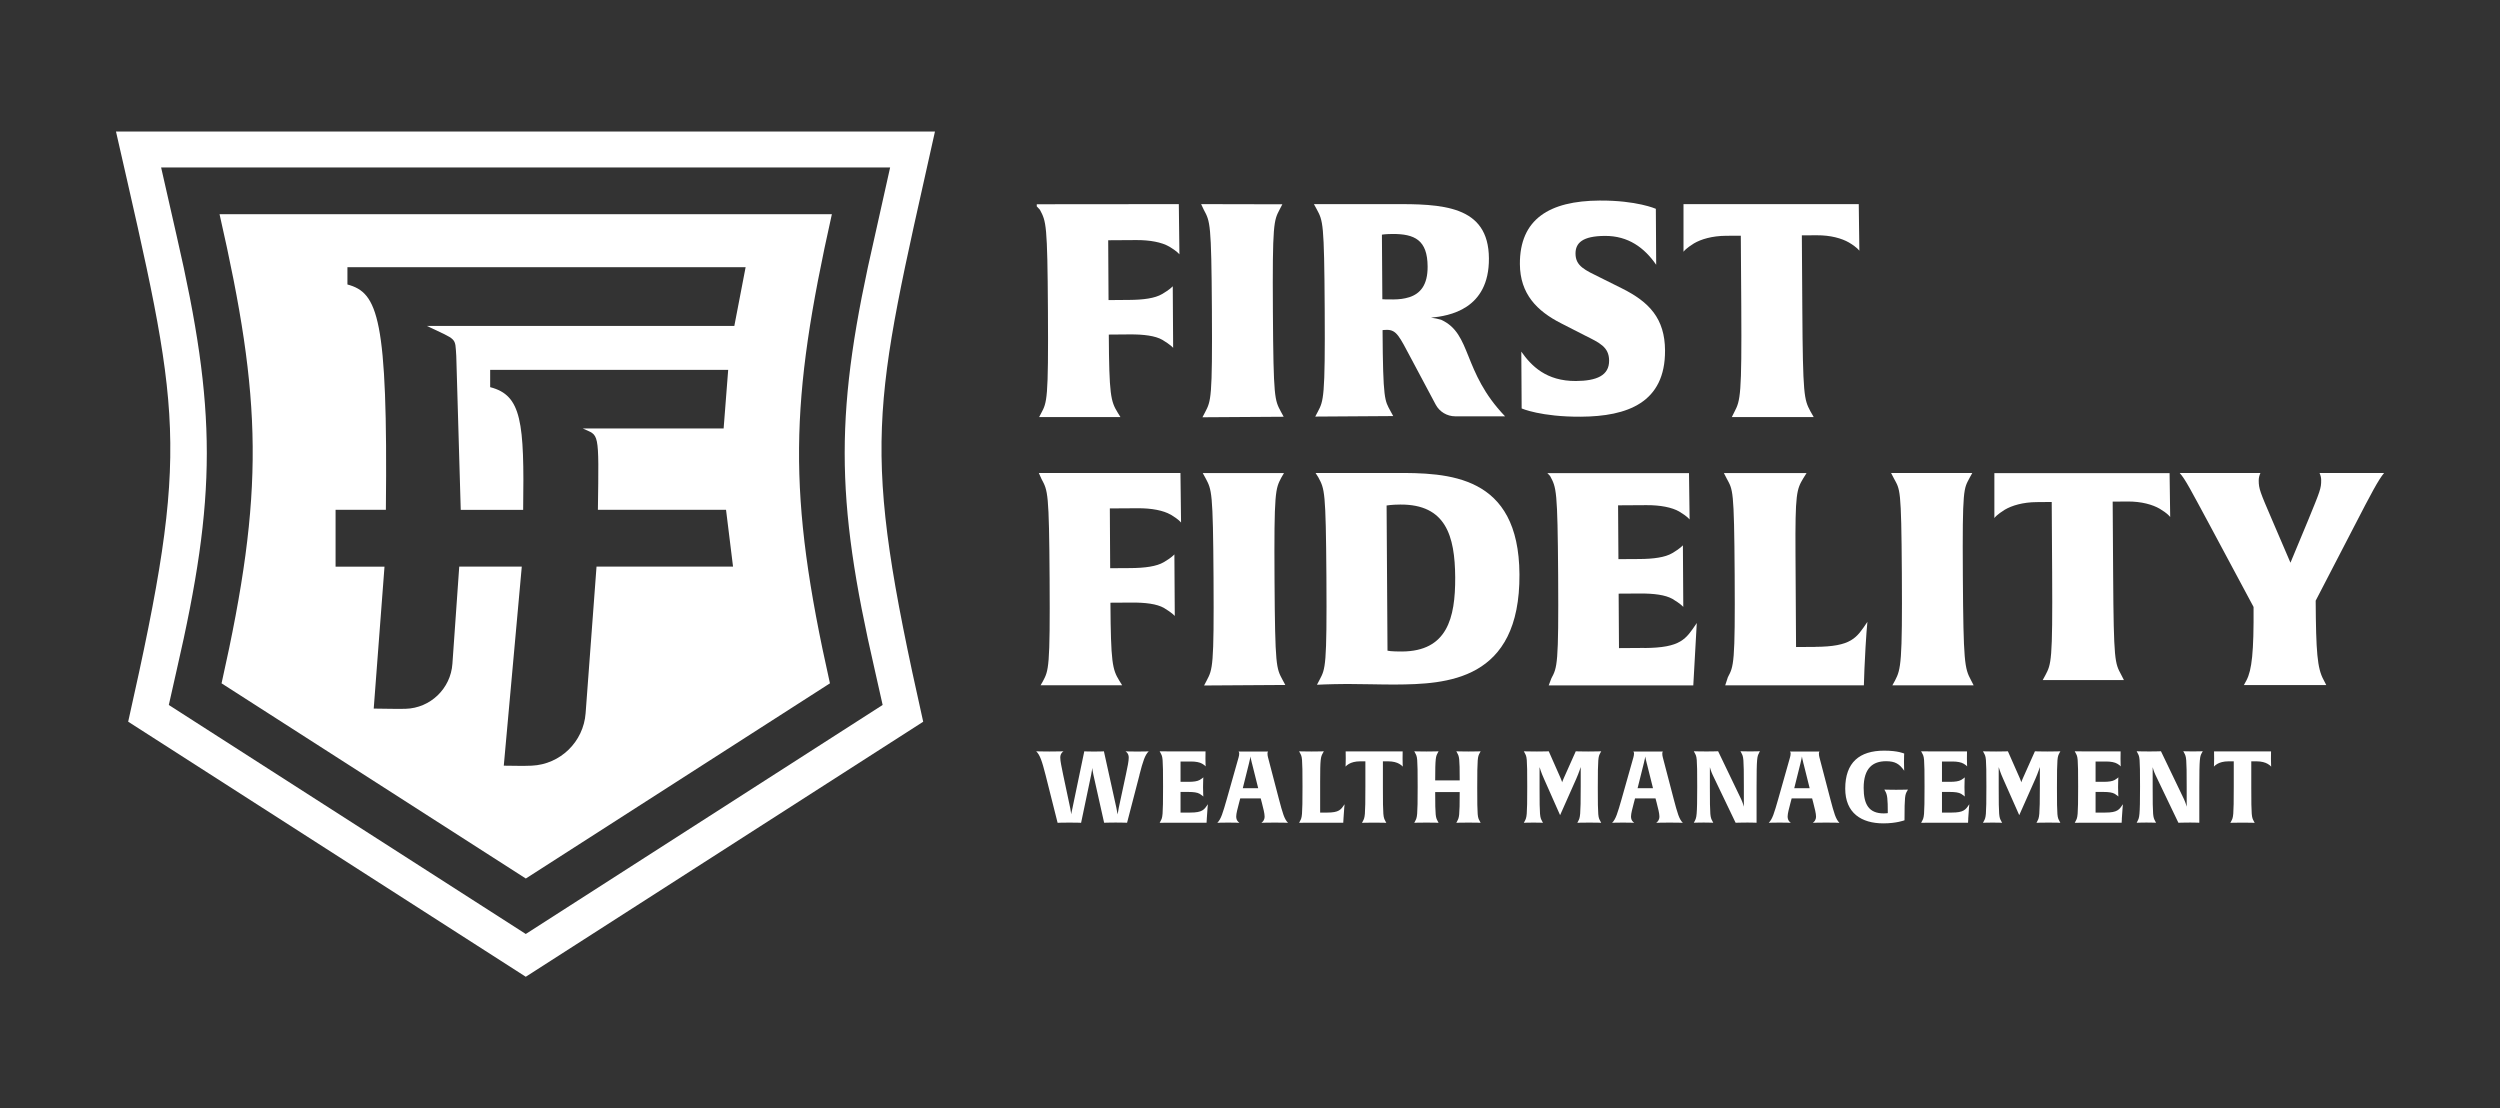
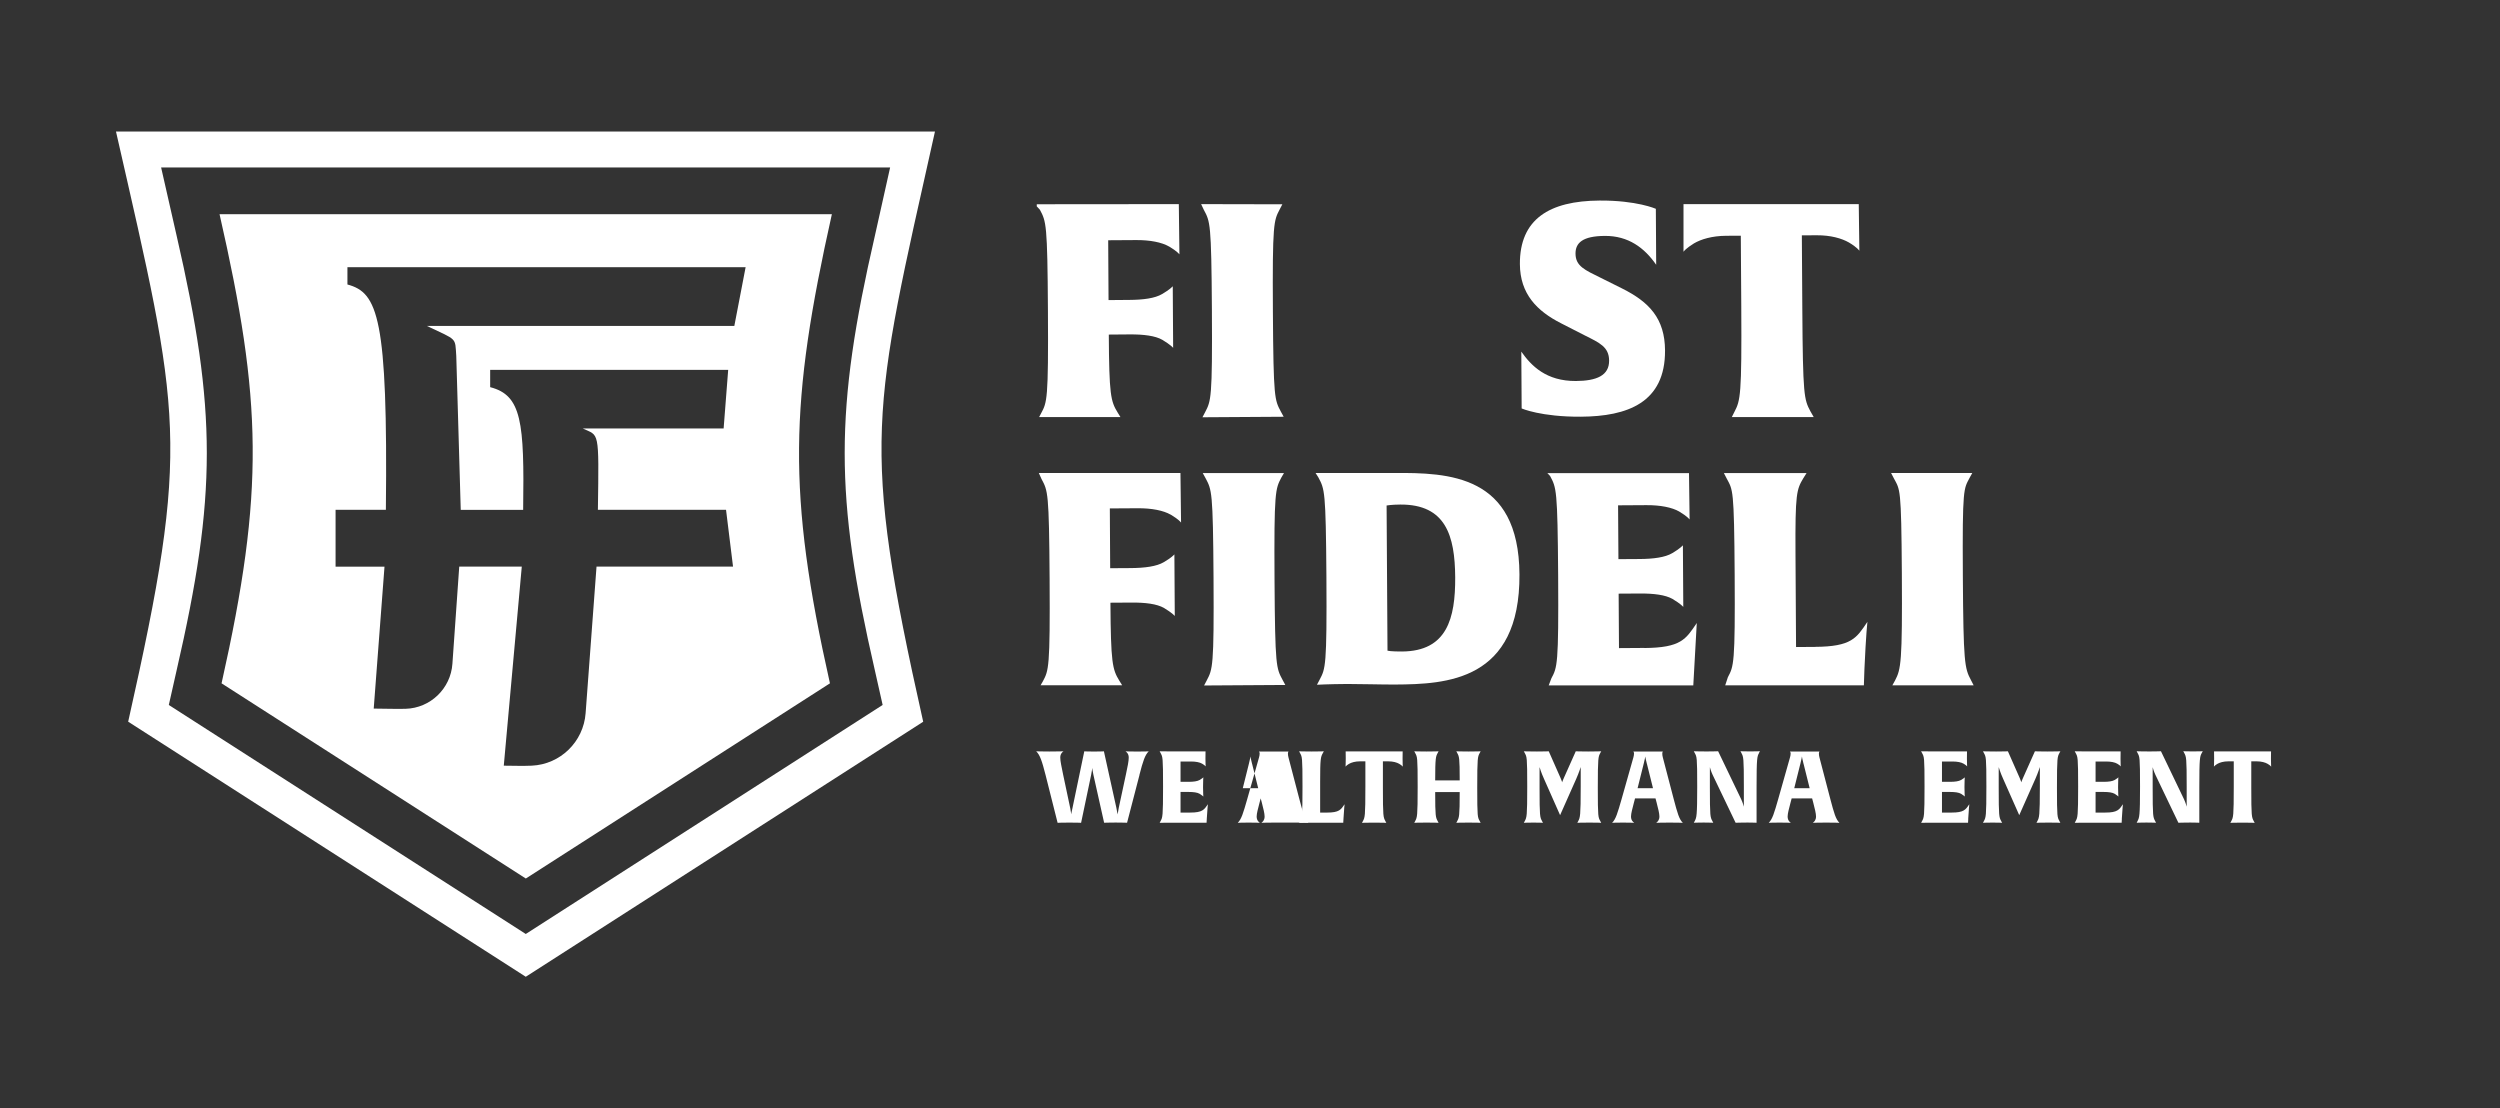
<svg xmlns="http://www.w3.org/2000/svg" id="Layer_1" version="1.1" viewBox="0 0 582 258">
  <rect x="0" y="0" width="582" height="258" fill="#333333" stroke="none" />
  <defs>
    <style> .st0 { fill: #fff; } </style>
  </defs>
  <g>
    <path class="st0" d="M279.93,97.14l18.91-.12-.64-1.17c-1.47-2.76-1.74-3.03-1.87-23.2-.13-20.78.21-21.27,1.58-23.9l.62-1.19-18.91-.04.63,1.33c1.48,2.76,1.75,3.04,1.88,23.2.13,20.78-.21,21.27-1.58,23.91l-.62,1.18Z" />
-     <path class="st0" d="M335.53,74.45c-.72-.22-1.51-.38-2.4-.5,4.15-.38,13.57-1.89,13.49-13.8-.07-12.4-10.89-12.7-22.8-12.63-2.21.02-17.94,0-17.94,0l.64,1.17c1.48,2.76,1.75,3.04,1.87,23.2.13,20.78-.28,21.42-1.58,23.91l-.62,1.18,18.15-.12-.64-1.17c-1.33-2.48-1.74-2.48-1.84-18.83,0,0,.41-.07.97-.07,2.29-.02,2.93,1.5,5.65,6.61l5.73,10.76c.89,1.7,2.66,2.76,4.58,2.76h11.59c-9.99-10.41-7.7-19.18-14.85-22.46ZM328.04,69.2c-1.1.35-2.28.5-3.66.51-1.94.02-2.57-.05-2.57-.05l-.1-15.03s.63-.14,2.42-.16c5.2-.03,8.19,1.4,8.22,7.58.03,4.29-1.69,6.32-4.32,7.16Z" />
    <path class="st0" d="M377.64,67.16l-4.94-2.46c-3.76-1.85-5.9-2.74-5.92-5.65-.02-2.5,1.64-4.1,6.83-4.13,5.47-.04,9.22,2.78,11.95,6.72l-.08-13.03s-4.45-1.98-13.11-1.92c-11.7.07-18.6,4.34-18.54,14.8.04,6.92,3.95,10.92,9.64,13.8l5.48,2.8c3.41,1.71,5.63,2.67,5.65,5.85.03,3.46-2.87,4.73-7.72,4.76-6.93.04-10.41-3.54-12.72-6.84l.08,13.23s4.52,1.98,13.8,1.92c10.81-.07,19.65-3.25,19.58-15.43-.04-7.42-3.68-11.27-9.99-14.42Z" />
    <path class="st0" d="M432.72,47.52h-40.8s0,11.04,0,11.1c.06-.13.62-.83,2.42-1.95,1.66-.98,4.21-1.75,7.46-1.78l3.46-.02.11,16.42c.13,20.78-.21,21.92-1.58,24.56l-.62,1.24h19.06l-.77-1.35c-1.48-2.76-1.75-3.69-1.88-23.84l-.11-17.11,3.46-.02c3.26-.02,5.82.72,7.5,1.68,1.95,1.16,2.36,1.85,2.43,1.92,0-.13-.14-10.85-.14-10.85Z" />
    <path class="st0" d="M280.31,159.58l18.91-.12-.63-1.17c-1.48-2.76-1.75-3.03-1.88-23.2-.13-20.78.21-21.27,1.58-23.9l.62-1.06h-18.91l.64,1.17c1.47,2.76,1.74,3.03,1.87,23.2.13,20.78-.21,21.27-1.58,23.9l-.62,1.18Z" />
    <path class="st0" d="M324.48,110.12c-2.98.02-18.21,0-18.21,0l.64,1.01c1.47,2.76,1.74,3.03,1.88,23.19.13,20.79-.22,21.35-1.58,23.91l-.62,1.18s2.63-.15,7.06-.18c2.15-.02,8.38.15,11.08.13,11.99-.07,29.16-.8,29-25.67-.14-23.21-16.5-23.66-29.25-23.58ZM326.4,151.67c-2.56.02-3.39-.19-3.39-.19l-.21-33.8s1.17-.21,3.18-.22c10.6-.07,12.73,7.26,12.79,16.95.05,9.56-1.91,17.19-12.37,17.26Z" />
    <path class="st0" d="M382.79,150.84l-5.89.04-.08-12.68,4.92-.03c3.26-.02,5.96.31,7.63,1.27,1.94,1.16,2.43,1.78,2.5,1.85,0-.13-.09-14.27-.09-14.34-.14.14-.69.77-2.49,1.83-1.66.98-4.35,1.34-7.61,1.36l-4.91.03-.08-12.53,6.58-.04c3.27-.02,5.97.52,7.64,1.48,1.94,1.16,2.36,1.79,2.43,1.85,0-.13-.14-10.79-.14-10.79h-32.98l.64.67c1.47,2.76,1.74,3.04,1.88,23.2.13,20.78-.21,21.34-1.58,23.91l-.62,1.64h33.66l.81-14.52c-2.54,3.75-3.64,5.76-12.23,5.82Z" />
    <path class="st0" d="M422.49,150.6l-4.37.03-.13-21.75c-.08-13.99.25-14.92,1.83-17.56l.75-1.19h-19.25l.63,1.23c1.47,2.76,1.75,2.23,1.88,22.38.13,20.78-.21,21.34-1.58,23.91l-.62,1.89h32.28l.13-3.82c.36-8.04.69-10.95.69-10.95-2.54,3.76-3.64,5.77-12.23,5.82Z" />
    <path class="st0" d="M440.55,159.54h18.91l-.63-1.23c-1.48-2.76-1.75-4.05-1.88-24.21-.13-20.78.21-20.23,1.58-22.87l.62-1.12h-18.91l.64,1.23c1.47,2.76,1.74,1.99,1.87,22.15.13,20.78-.21,22.29-1.58,24.92l-.62,1.12Z" />
-     <path class="st0" d="M505.09,110.14h-40.8s0,10.4,0,10.48c.06-.14.62-.83,2.41-1.95,1.66-.98,4.22-1.76,7.47-1.78l3.47-.03.1,16.43c.13,20.78-.21,21.27-1.58,23.9l-.62,1.13h18.91l-.63-1.23c-1.48-2.76-1.75-3.03-1.88-23.2l-.11-17.11,3.46-.03c3.26-.02,5.82.72,7.5,1.69,1.94,1.16,2.36,1.85,2.43,1.92,0-.14-.14-10.23-.14-10.23Z" />
    <path class="st0" d="M272.13,57.36c1.95,1.16,2.37,1.79,2.44,1.85,0-.13-.14-11.69-.14-11.69l-33.07.03v.5l.73.78c1.47,2.76,1.75,3.31,1.87,23.47.13,20.78-.21,21.34-1.58,23.9l-.47.89h18.93l-.66-1.07c-1.61-2.62-1.97-4.14-2.05-18.13l4.85-.04c3.26-.02,5.96.31,7.63,1.27,1.94,1.17,2.43,1.79,2.5,1.86,0-.14-.09-14.27-.09-14.34-.14.14-.69.77-2.49,1.82-1.66.98-4.35,1.34-7.61,1.36l-4.85.04-.08-13.93,6.51-.04c3.26-.02,5.96.52,7.62,1.48Z" />
-     <path class="st0" d="M555,110.12h-15.01c.25.54.38,1.1.38,1.65.02,1.93-.26,2.56-3.05,9.37l-4.1,9.86-4.21-9.81c-2.89-6.71-3.17-7.4-3.18-9.34,0-.57.13-1.16.4-1.73h-18.79c1.33,1.48,2.59,3.98,7.17,12.47l10.02,18.71c.07,10.6-.4,14.64-1.64,17.06l-.62,1.13h19.19l-.63-1.23c-1.48-2.69-1.76-6.5-1.84-18.42l8.97-17.31c4.05-7.85,5.63-10.81,6.94-12.4Z" />
    <path class="st0" d="M272.52,119.79c1.94,1.16,2.36,1.79,2.43,1.86,0-.14-.14-11.53-.14-11.53h-32.97l.63,1.4c1.48,2.76,1.75,3.04,1.88,23.2.13,20.78-.21,21.34-1.58,23.91l-.52.9h18.99l-.67-1.08c-1.61-2.63-1.97-4.15-2.06-18.14l4.85-.03c3.26-.03,5.96.3,7.63,1.26,1.94,1.17,2.43,1.79,2.5,1.86,0-.14-.09-14.27-.09-14.34-.13.14-.69.77-2.48,1.82-1.66.98-4.37,1.34-7.62,1.37l-4.85.03-.08-13.92,6.51-.04c3.26-.02,5.96.52,7.63,1.48Z" />
  </g>
  <g>
    <path class="st0" d="M217.66,30.62H27c15.08,66.22,17.48,72.31,2.84,137.39,86.8,55.68,16.93,10.86,92.56,59.38l92.52-59.37c-14.65-65.25-11.89-71.85,2.74-137.4ZM205.47,164.12l-83.07,53.31-83.1-53.31,1.8-7.99c9.39-40.71,9.39-60.58.02-101.25l-3.61-15.89h169.71l-3.53,15.82c-9.39,40.72-9.39,60.6-.02,101.26l1.81,8.05Z" />
    <path class="st0" d="M193.65,49.86H51.11c9.89,43.39,10.53,64.4.47,109.22l70.83,45.44,70.8-45.44c-9.98-44.43-9.34-65.38.45-109.22ZM170.96,75.88h-71.57c7.18,3.43,6.51,2.57,6.83,7.01l1.04,35.8h14.53c.29-20.42-.32-26.67-7.68-28.56v-4.02h55.41l-1.06,13.64h-32.79c3.8,1.81,3.79.06,3.52,18.93h29.83l1.63,13.23h-31.78l-2.54,34.12c-.49,6.66-5.88,11.92-12.55,12.22-2.18.1-4.41,0-6.5,0l4.19-46.34h-14.56l-1.59,22.62c-.4,5.77-5.12,10.32-10.91,10.48-2.33.07-4.85-.05-7.41-.05l2.51-33.04h-11.39v-13.23h11.71c.48-44.88-1.88-50.56-8.95-52.46v-4.03h92.7l-2.63,13.68Z" />
  </g>
  <g>
    <path class="st0" d="M265.27,180.42l-2.89,11.12s-.82-.05-2.66-.05-2.68.05-2.68.05l-2.49-11.14c-.19-.79-.26-1.47-.26-1.63-.02.12-.09.72-.28,1.66l-2.33,11.12s-.91-.05-2.7-.05-2.77.05-2.77.05l-2.8-11.12c-.84-3.29-1.31-4.69-2.19-5.53,0,0,.98.05,3.05.05,2.24,0,3.31-.05,3.31-.05-.3.21-.75.61-.75,1.47,0,.82.3,2.15.65,3.89l1.68,7.93c.12.58.21,1.21.23,1.38,0-.09.09-.72.26-1.35l2.77-13.31s.82.05,2.26.05,2.31-.05,2.31-.05l2.89,13.1c.14.63.3,1.58.3,1.58,0,0,.14-.91.28-1.58l1.66-7.74c.37-1.75.65-3.08.65-3.89,0-.86-.44-1.26-.75-1.47,0,0,.96.05,2.77.05s2.63-.05,2.63-.05c-.86.84-1.33,2.24-2.17,5.53Z" />
    <path class="st0" d="M280.94,190.64l-.05.89h-9.12c-1.26,0-1.8.02-1.8.02l.21-.4c.47-.86.58-1.05.58-8.04s-.09-6.88-.58-7.81l-.21-.4s.51.02,1.77.02h8.91s-.02.51-.02,1.66c0,1.21.05,1.79.05,1.84-.02-.02-.16-.23-.82-.63-.56-.33-1.47-.51-2.56-.51h-2.47v4.73h1.91c1.1,0,2-.12,2.56-.44.61-.35.79-.56.84-.61,0,.02-.07.68-.07,2.26,0,1.47.07,2.17.07,2.22-.02-.02-.19-.23-.84-.63-.56-.33-1.47-.44-2.56-.44h-1.91v4.8h2.24c2.89,0,3.26-.68,4.13-1.94,0,0-.12.93-.26,3.4Z" />
-     <path class="st0" d="M296.75,191.5c-1.7,0-3.1.05-3.1.05.3-.21.75-.61.75-1.47,0-.72-.3-1.87-.65-3.24l-.26-.98h-4.76l-.26.98c-.35,1.38-.68,2.52-.68,3.24,0,.86.44,1.26.75,1.47,0,0-1.07-.05-2.63-.05s-2.52.05-2.52.05c.86-.84,1.28-2.29,2.21-5.53l2.75-9.72c.07-.28.14-.56.14-.86s-.12-.44-.16-.49h6.88s-.14.16-.14.49c0,.3.05.58.12.86l2.54,9.72c.86,3.26,1.26,4.69,2.12,5.53,0,0-1.24-.05-3.1-.05ZM291.48,177.81c-.26-1-.35-1.54-.37-1.7-.02.12-.09.61-.37,1.7l-1.42,5.69h3.59l-1.42-5.69Z" />
+     <path class="st0" d="M296.75,191.5c-1.7,0-3.1.05-3.1.05.3-.21.75-.61.75-1.47,0-.72-.3-1.87-.65-3.24l-.26-.98l-.26.98c-.35,1.38-.68,2.52-.68,3.24,0,.86.44,1.26.75,1.47,0,0-1.07-.05-2.63-.05s-2.52.05-2.52.05c.86-.84,1.28-2.29,2.21-5.53l2.75-9.72c.07-.28.14-.56.14-.86s-.12-.44-.16-.49h6.88s-.14.16-.14.49c0,.3.05.58.12.86l2.54,9.72c.86,3.26,1.26,4.69,2.12,5.53,0,0-1.24-.05-3.1-.05ZM291.48,177.81c-.26-1-.35-1.54-.37-1.7-.02.12-.09.61-.37,1.7l-1.42,5.69h3.59l-1.42-5.69Z" />
    <path class="st0" d="M312.76,190.64l-.05.89h-8.49c-1.26,0-1.79.02-1.79.02l.21-.4c.47-.86.58-1.05.58-8.04s-.09-6.88-.58-7.81l-.21-.4s.79.05,2.94.05,2.82-.05,2.82-.05l-.23.42c-.51.89-.63,1.35-.63,6.64v7.21h1.56c2.89,0,3.26-.68,4.13-1.94,0,0-.12.93-.26,3.4Z" />
    <path class="st0" d="M326.56,178.47s-.16-.26-.82-.65c-.56-.33-1.45-.58-2.54-.58h-1.26v6.11c0,6.79.09,6.88.58,7.81l.21.4s-.84-.05-2.82-.05-2.84.05-2.84.05l.21-.4c.47-.89.58-1.05.58-8.04v-5.88h-1.26c-1.1,0-1.98.26-2.54.58-.61.37-.79.61-.82.65,0-.02.05-.68.05-1.89,0-1.14-.02-1.66-.02-1.66h13.27s-.02.51-.02,1.66c0,1.21.05,1.84.05,1.89Z" />
    <path class="st0" d="M341.87,191.5c-1.98,0-2.84.05-2.84.05l.21-.4c.44-.84.58-1.05.58-6.76h-5.71c0,5.74.12,5.88.58,6.76l.21.4s-.84-.05-2.82-.05-2.84.05-2.84.05l.21-.4c.47-.89.58-1.05.58-8.04s-.09-6.88-.58-7.81l-.21-.4s.82.05,2.84.05,2.82-.05,2.82-.05l-.21.4c-.42.79-.58,1.03-.58,6.37h5.71c0-5.34-.12-5.53-.58-6.37l-.21-.4s.82.05,2.84.05,2.82-.05,2.82-.05l-.21.4c-.47.86-.58,1.05-.58,8.04s.09,6.88.58,7.81l.21.4s-.84-.05-2.82-.05Z" />
    <path class="st0" d="M370.02,191.5c-2.01,0-2.82.05-2.82.05l.21-.4c.44-.82.58-1.17.58-8.04v-4.55s-.4,1.3-1.05,2.77l-3.75,8.44-3.73-8.42c-.68-1.49-1-2.61-1.05-2.77v4.76c0,6.79.09,6.88.58,7.81l.21.4s-.77-.05-2.19-.05-2.26.05-2.26.05l.21-.4c.47-.89.58-1.05.58-8.04s-.09-6.88-.58-7.81l-.21-.4s.93.05,3.05.05c1.94,0,2.75-.05,2.75-.05l2.77,6.27c.26.58.33.91.35.96,0-.05.09-.33.37-.96l2.8-6.27s.89.05,2.87.05,3.05-.05,3.05-.05l-.21.4c-.47.86-.58,1.05-.58,8.04s.09,6.88.58,7.81l.21.4s-.77-.05-2.75-.05Z" />
    <path class="st0" d="M388.66,191.5c-1.7,0-3.1.05-3.1.05.3-.21.75-.61.75-1.47,0-.72-.3-1.87-.65-3.24l-.26-.98h-4.76l-.26.98c-.35,1.38-.68,2.52-.68,3.24,0,.86.44,1.26.75,1.47,0,0-1.07-.05-2.63-.05s-2.52.05-2.52.05c.86-.84,1.28-2.29,2.21-5.53l2.75-9.72c.07-.28.14-.56.14-.86s-.12-.44-.16-.49h6.88s-.14.16-.14.49c0,.3.05.58.12.86l2.54,9.72c.86,3.26,1.26,4.69,2.12,5.53,0,0-1.24-.05-3.1-.05ZM383.39,177.81c-.26-1-.35-1.54-.37-1.7-.02.12-.09.61-.37,1.7l-1.42,5.69h3.59l-1.42-5.69Z" />
    <path class="st0" d="M409.51,175.29c-.44.82-.58,1.05-.58,8.04v8.21s-.65-.05-2.1-.05c-1.56,0-2.78.05-2.78.05l-5.34-11.14c-.4-.84-.63-1.73-.65-1.8v4.73c0,6.79.09,6.88.58,7.81l.21.4s-.7-.05-2.24-.05c-1.63,0-2.29.05-2.29.05l.21-.4c.42-.82.58-1.05.58-8.04s-.09-6.88-.58-7.81l-.21-.4s.86.05,2.98.05c1.77,0,2.68-.05,2.68-.05l5.34,11.12c.42.89.61,1.66.65,1.79v-4.71c0-6.78-.09-6.88-.58-7.81l-.21-.4s.7.05,2.24.05c1.63,0,2.29-.05,2.29-.05l-.21.4Z" />
    <path class="st0" d="M425.12,191.5c-1.7,0-3.1.05-3.1.05.3-.21.75-.61.75-1.47,0-.72-.3-1.87-.65-3.24l-.26-.98h-4.76l-.26.98c-.35,1.38-.68,2.52-.68,3.24,0,.86.44,1.26.75,1.47,0,0-1.07-.05-2.63-.05s-2.52.05-2.52.05c.86-.84,1.28-2.29,2.21-5.53l2.75-9.72c.07-.28.14-.56.14-.86s-.12-.44-.16-.49h6.88s-.14.16-.14.49c0,.3.05.58.12.86l2.54,9.72c.86,3.26,1.26,4.69,2.12,5.53,0,0-1.24-.05-3.1-.05ZM419.86,177.81c-.26-1-.35-1.54-.37-1.7-.02.12-.09.61-.37,1.7l-1.42,5.69h3.59l-1.42-5.69Z" />
-     <path class="st0" d="M443.95,184.2c-.44.82-.58,1.14-.58,6.62v.14s-1.84.72-4.92.72c-5.11,0-8.88-2.4-8.88-8.09,0-6.11,3.33-8.84,9.07-8.84,3.29,0,4.66.68,4.66.68,0,0-.05.49-.05,1.94,0,1.24.05,2.05.05,2.05-1.1-1.56-2.07-2.21-4.22-2.21-3.08,0-5.22,1.61-5.22,6.2,0,3.8,1.17,5.95,4.69,5.95.61,0,.93-.07.93-.07,0-3.4-.12-4.27-.58-5.08l-.23-.4s.86.05,2.73.05c2.03,0,2.77-.05,2.77-.05l-.21.4Z" />
    <path class="st0" d="M458.21,190.64l-.05.89h-9.12c-1.26,0-1.8.02-1.8.02l.21-.4c.47-.86.58-1.05.58-8.04s-.09-6.88-.58-7.81l-.21-.4s.51.02,1.77.02h8.91s-.02.51-.02,1.66c0,1.21.05,1.79.05,1.84-.02-.02-.16-.23-.82-.63-.56-.33-1.47-.51-2.57-.51h-2.47v4.73h1.91c1.1,0,2.01-.12,2.56-.44.61-.35.79-.56.84-.61,0,.02-.07.68-.07,2.26,0,1.47.07,2.17.07,2.22-.02-.02-.19-.23-.84-.63-.56-.33-1.47-.44-2.56-.44h-1.91v4.8h2.24c2.89,0,3.26-.68,4.13-1.94,0,0-.12.93-.26,3.4Z" />
    <path class="st0" d="M476.91,191.5c-2.01,0-2.82.05-2.82.05l.21-.4c.44-.82.58-1.17.58-8.04v-4.55s-.4,1.3-1.05,2.77l-3.75,8.44-3.73-8.42c-.68-1.49-1-2.61-1.05-2.77v4.76c0,6.79.09,6.88.58,7.81l.21.4s-.77-.05-2.19-.05-2.26.05-2.26.05l.21-.4c.47-.89.58-1.05.58-8.04s-.09-6.88-.58-7.81l-.21-.4s.93.05,3.05.05c1.94,0,2.75-.05,2.75-.05l2.77,6.27c.26.58.33.91.35.96,0-.05.09-.33.37-.96l2.8-6.27s.89.05,2.87.05,3.05-.05,3.05-.05l-.21.4c-.47.86-.58,1.05-.58,8.04s.09,6.88.58,7.81l.21.4s-.77-.05-2.75-.05Z" />
    <path class="st0" d="M493.97,190.64l-.05.89h-9.12c-1.26,0-1.8.02-1.8.02l.21-.4c.47-.86.58-1.05.58-8.04s-.09-6.88-.58-7.81l-.21-.4s.51.02,1.77.02h8.91s-.02.51-.02,1.66c0,1.21.05,1.79.05,1.84-.02-.02-.16-.23-.82-.63-.56-.33-1.47-.51-2.57-.51h-2.47v4.73h1.91c1.1,0,2.01-.12,2.56-.44.61-.35.79-.56.84-.61,0,.02-.07.68-.07,2.26,0,1.47.07,2.17.07,2.22-.02-.02-.19-.23-.84-.63-.56-.33-1.47-.44-2.56-.44h-1.91v4.8h2.24c2.89,0,3.26-.68,4.13-1.94,0,0-.12.93-.26,3.4Z" />
    <path class="st0" d="M512.58,175.29c-.44.82-.58,1.05-.58,8.04v8.21s-.65-.05-2.1-.05c-1.56,0-2.77.05-2.77.05l-5.34-11.14c-.4-.84-.63-1.73-.65-1.8v4.73c0,6.79.09,6.88.58,7.81l.21.4s-.7-.05-2.24-.05c-1.63,0-2.28.05-2.28.05l.21-.4c.42-.82.58-1.05.58-8.04s-.09-6.88-.58-7.81l-.21-.4s.86.05,2.98.05c1.77,0,2.68-.05,2.68-.05l5.34,11.12c.42.89.61,1.66.65,1.79v-4.71c0-6.78-.09-6.88-.58-7.81l-.21-.4s.7.05,2.24.05c1.63,0,2.29-.05,2.29-.05l-.21.4Z" />
    <path class="st0" d="M528.72,178.47s-.16-.26-.82-.65c-.56-.33-1.45-.58-2.54-.58h-1.26v6.11c0,6.79.09,6.88.58,7.81l.21.4s-.84-.05-2.82-.05-2.84.05-2.84.05l.21-.4c.47-.89.58-1.05.58-8.04v-5.88h-1.26c-1.1,0-1.98.26-2.54.58-.61.37-.79.61-.82.65,0-.02.05-.68.05-1.89,0-1.14-.02-1.66-.02-1.66h13.27s-.02.51-.02,1.66c0,1.21.05,1.84.05,1.89Z" />
  </g>
</svg>